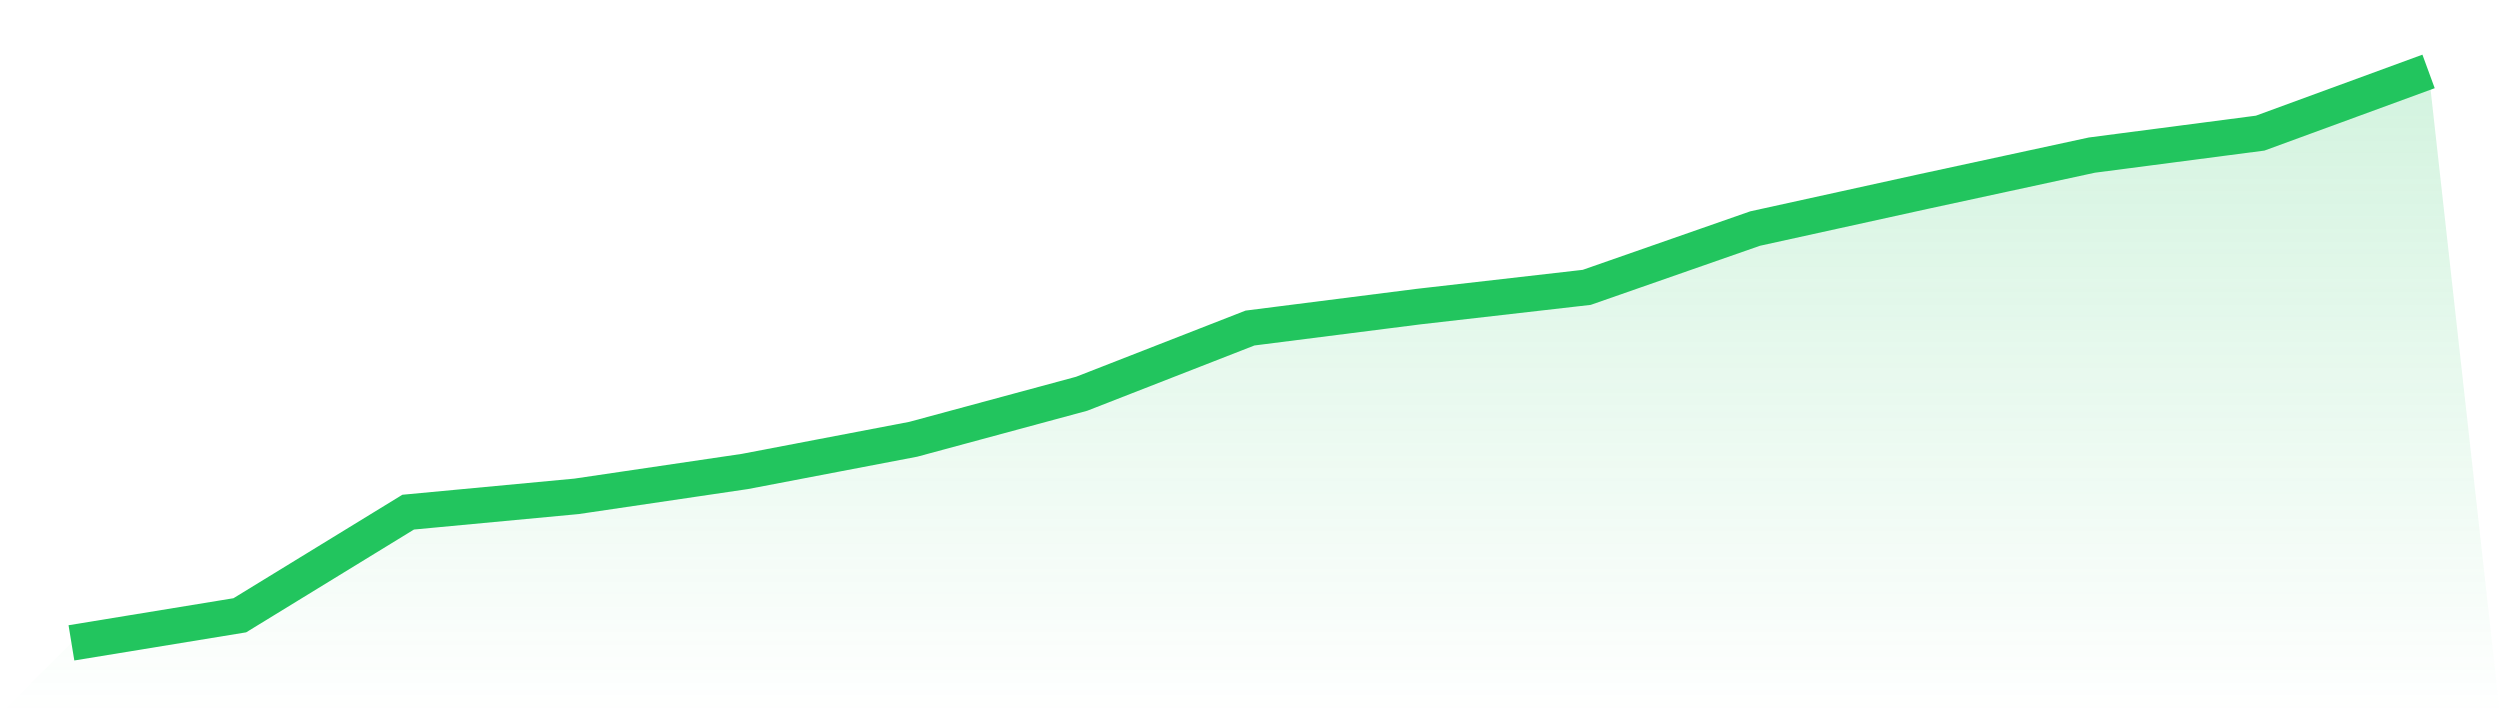
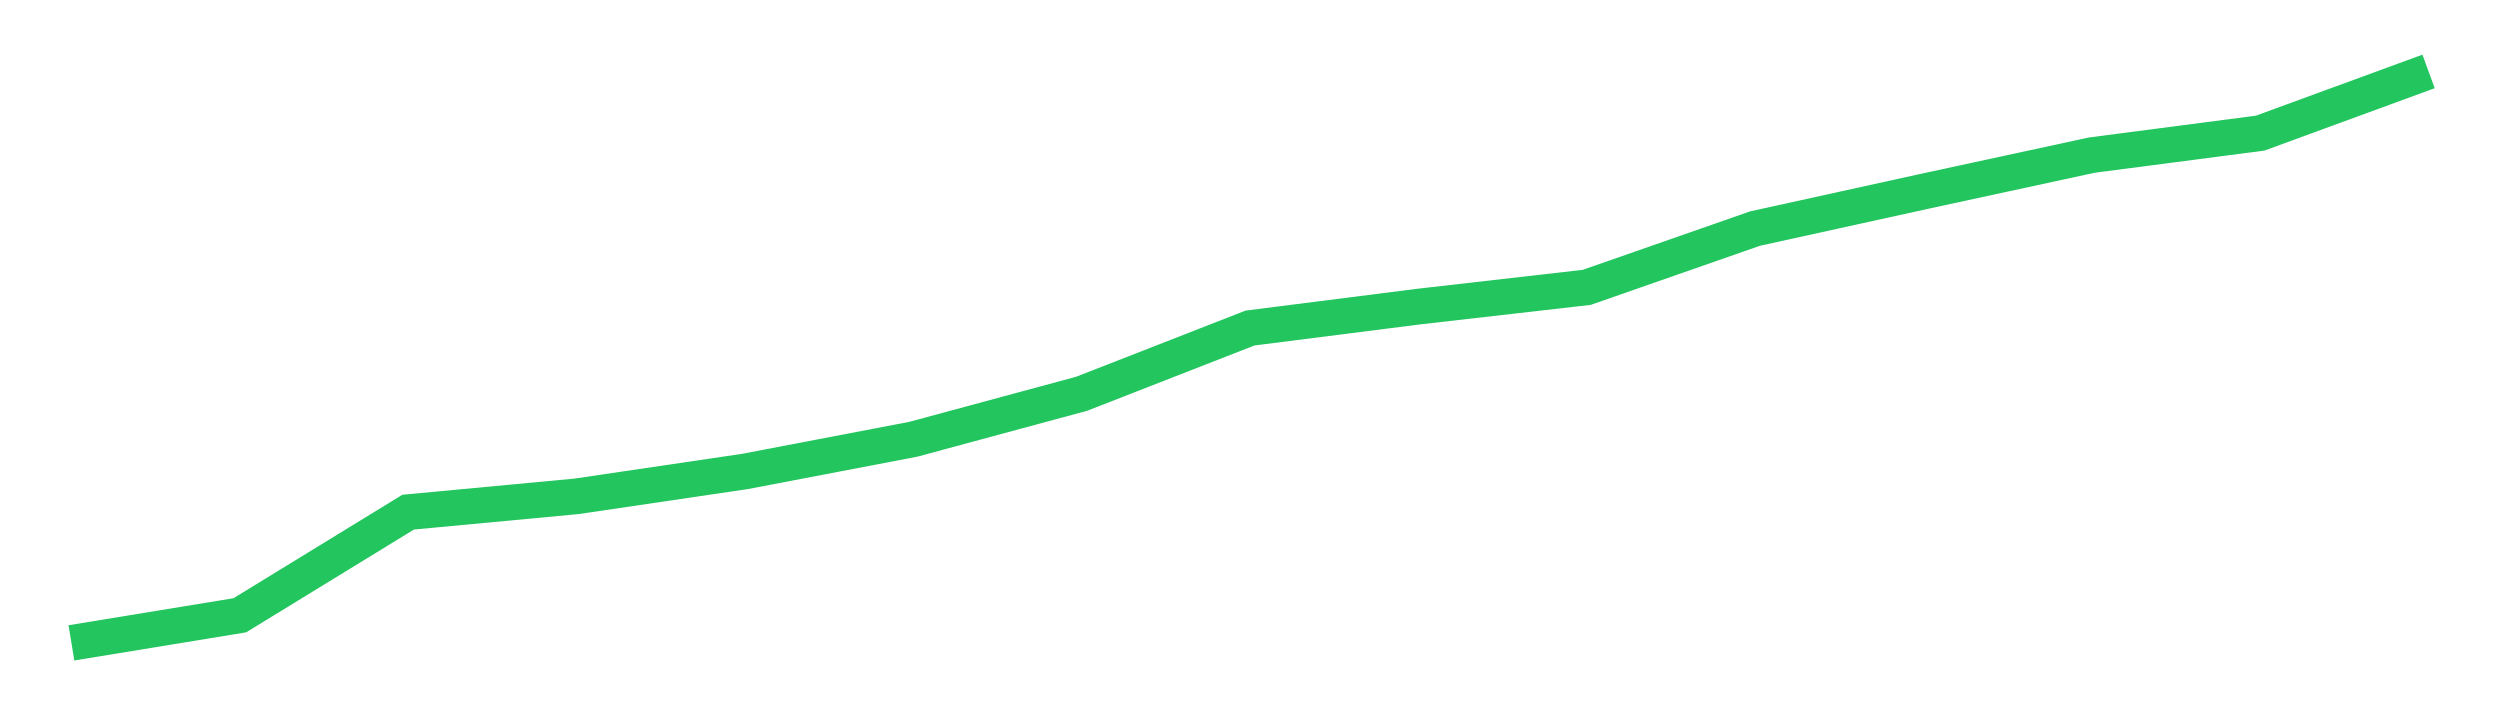
<svg xmlns="http://www.w3.org/2000/svg" viewBox="0 0 140 40">
  <defs>
    <linearGradient id="gradient" x1="0" x2="0" y1="0" y2="1">
      <stop offset="0%" stop-color="#22c55e" stop-opacity="0.2" />
      <stop offset="100%" stop-color="#22c55e" stop-opacity="0" />
    </linearGradient>
  </defs>
-   <path d="M4,36 L4,36 L13.429,34.456 L22.857,28.68 L32.286,27.795 L41.714,26.402 L51.143,24.599 L60.571,22.051 L70,18.37 L79.429,17.171 L88.857,16.092 L98.286,12.799 L107.714,10.726 L117.143,8.686 L126.571,7.455 L136,4 L140,40 L0,40 z" fill="url(#gradient)" />
  <path d="M4,36 L4,36 L13.429,34.456 L22.857,28.68 L32.286,27.795 L41.714,26.402 L51.143,24.599 L60.571,22.051 L70,18.37 L79.429,17.171 L88.857,16.092 L98.286,12.799 L107.714,10.726 L117.143,8.686 L126.571,7.455 L136,4" fill="none" stroke="#22c55e" stroke-width="2" />
</svg>